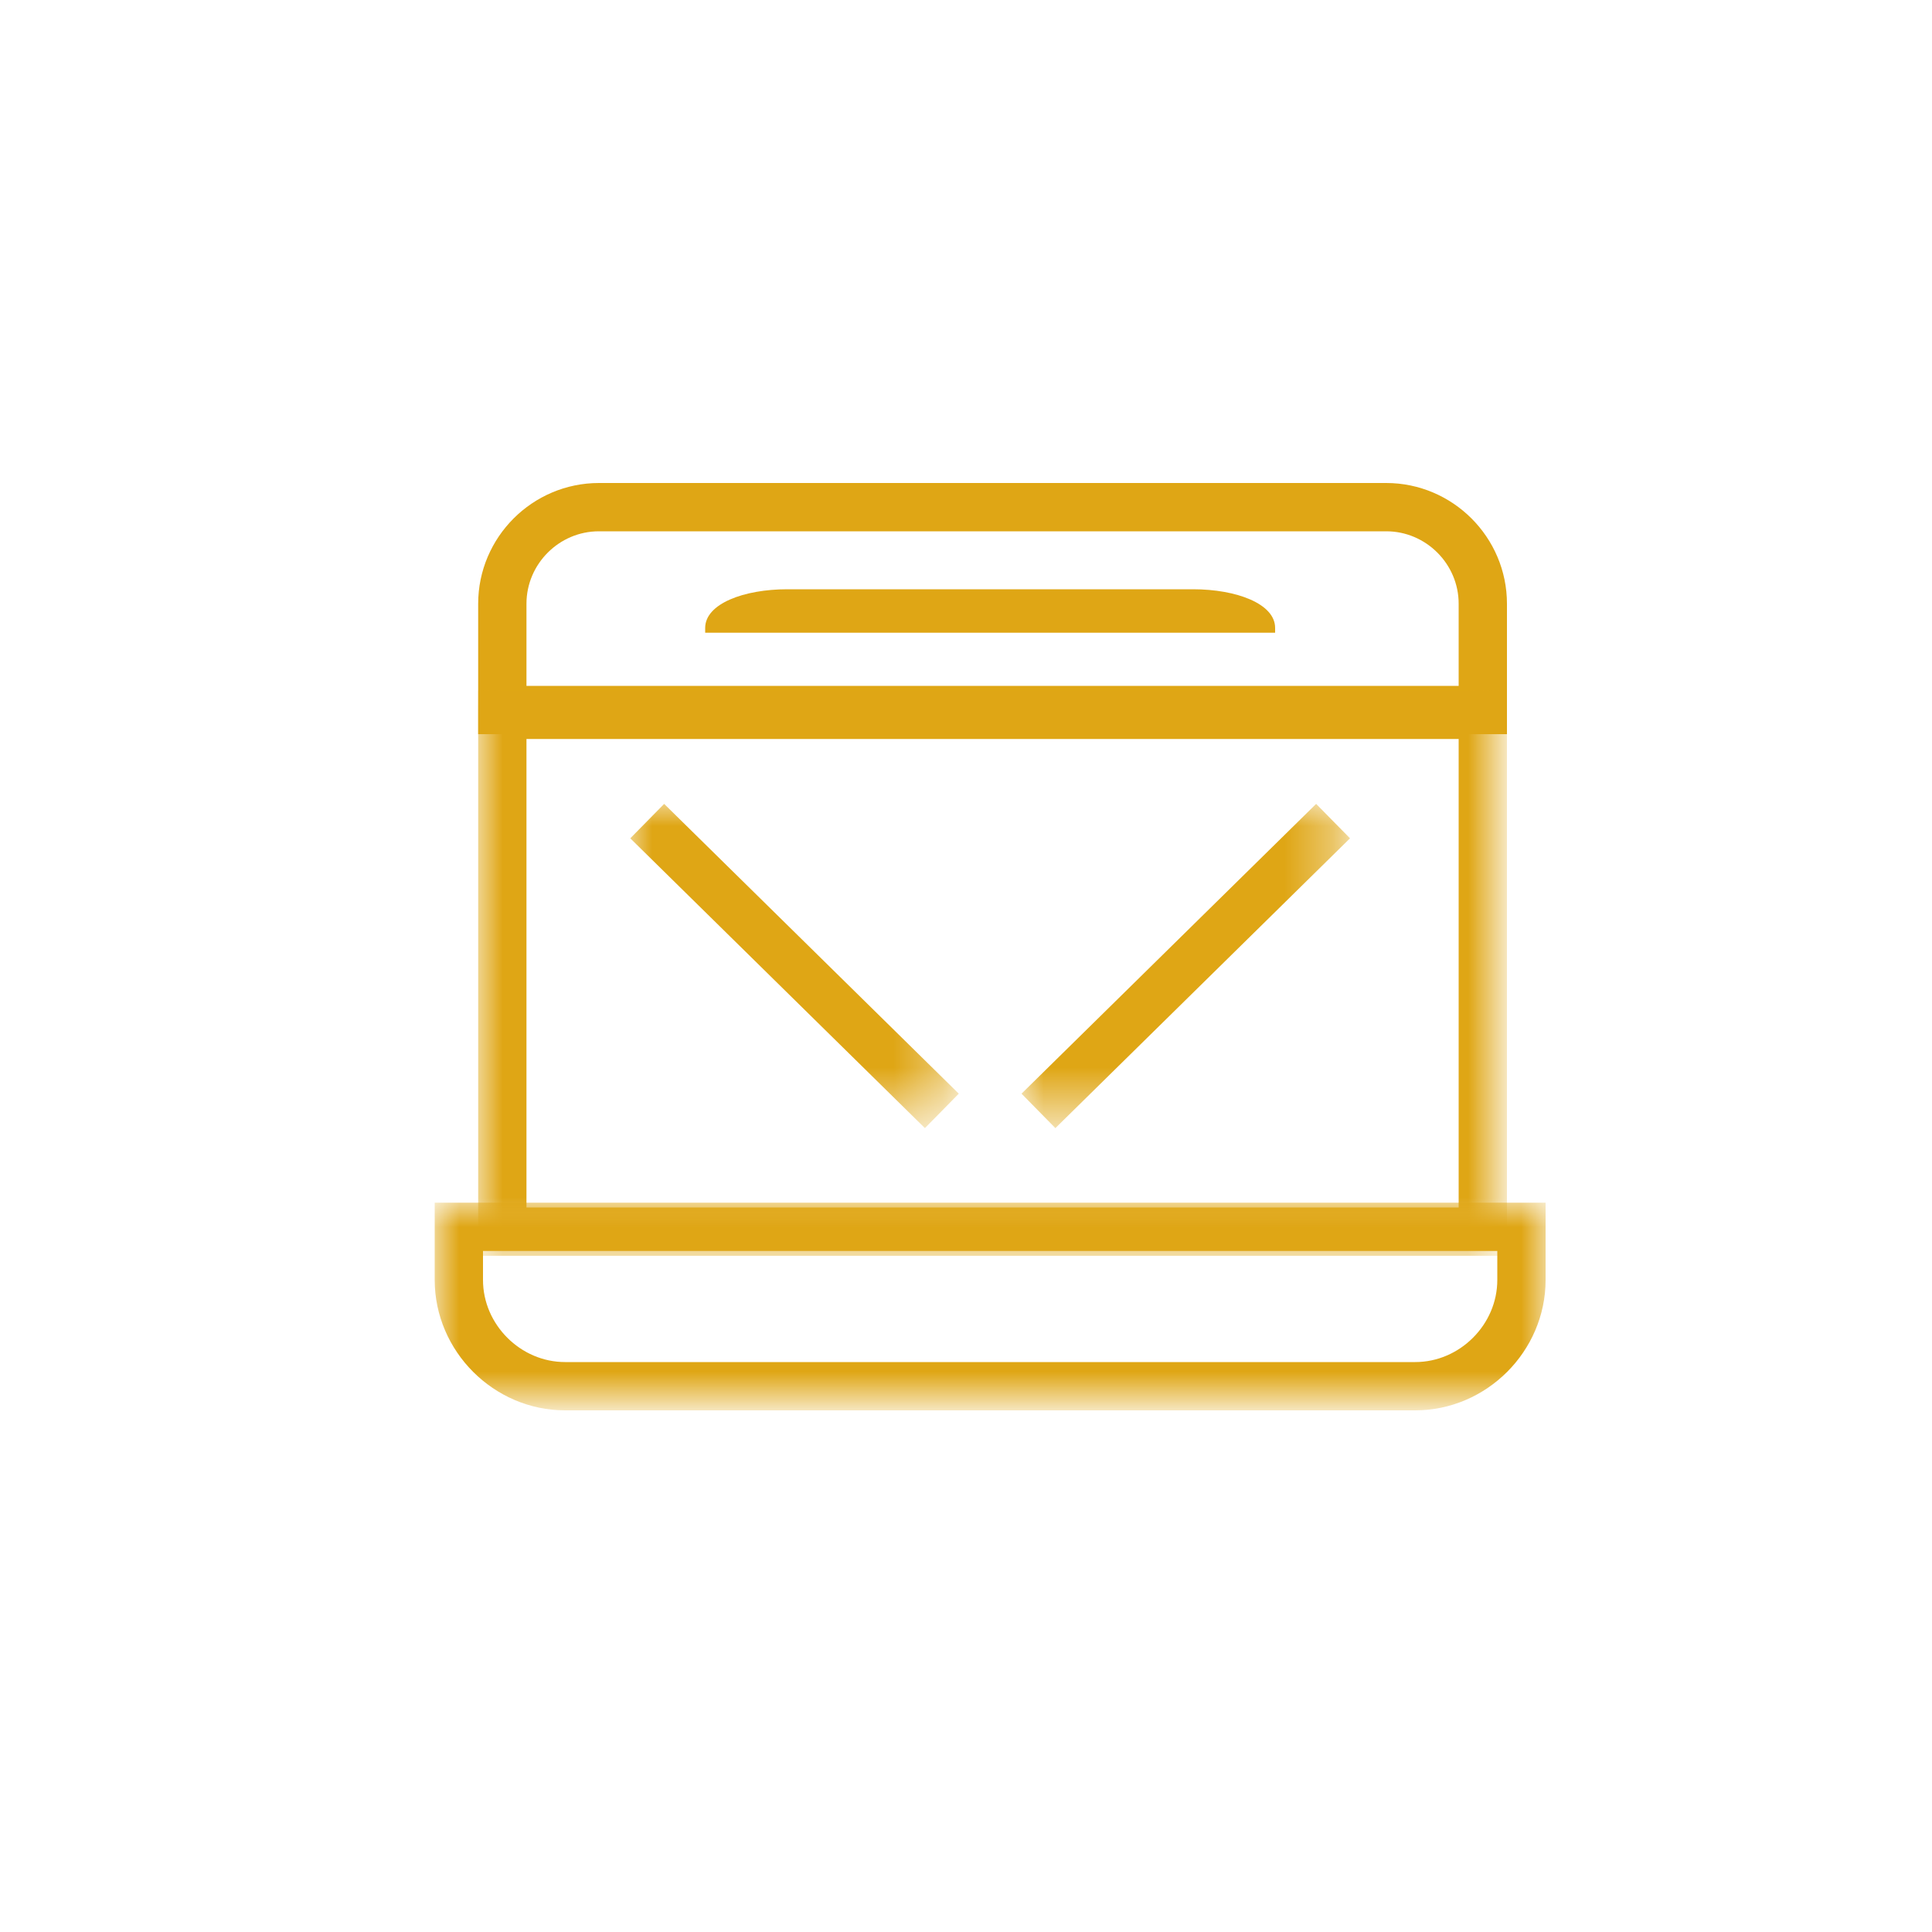
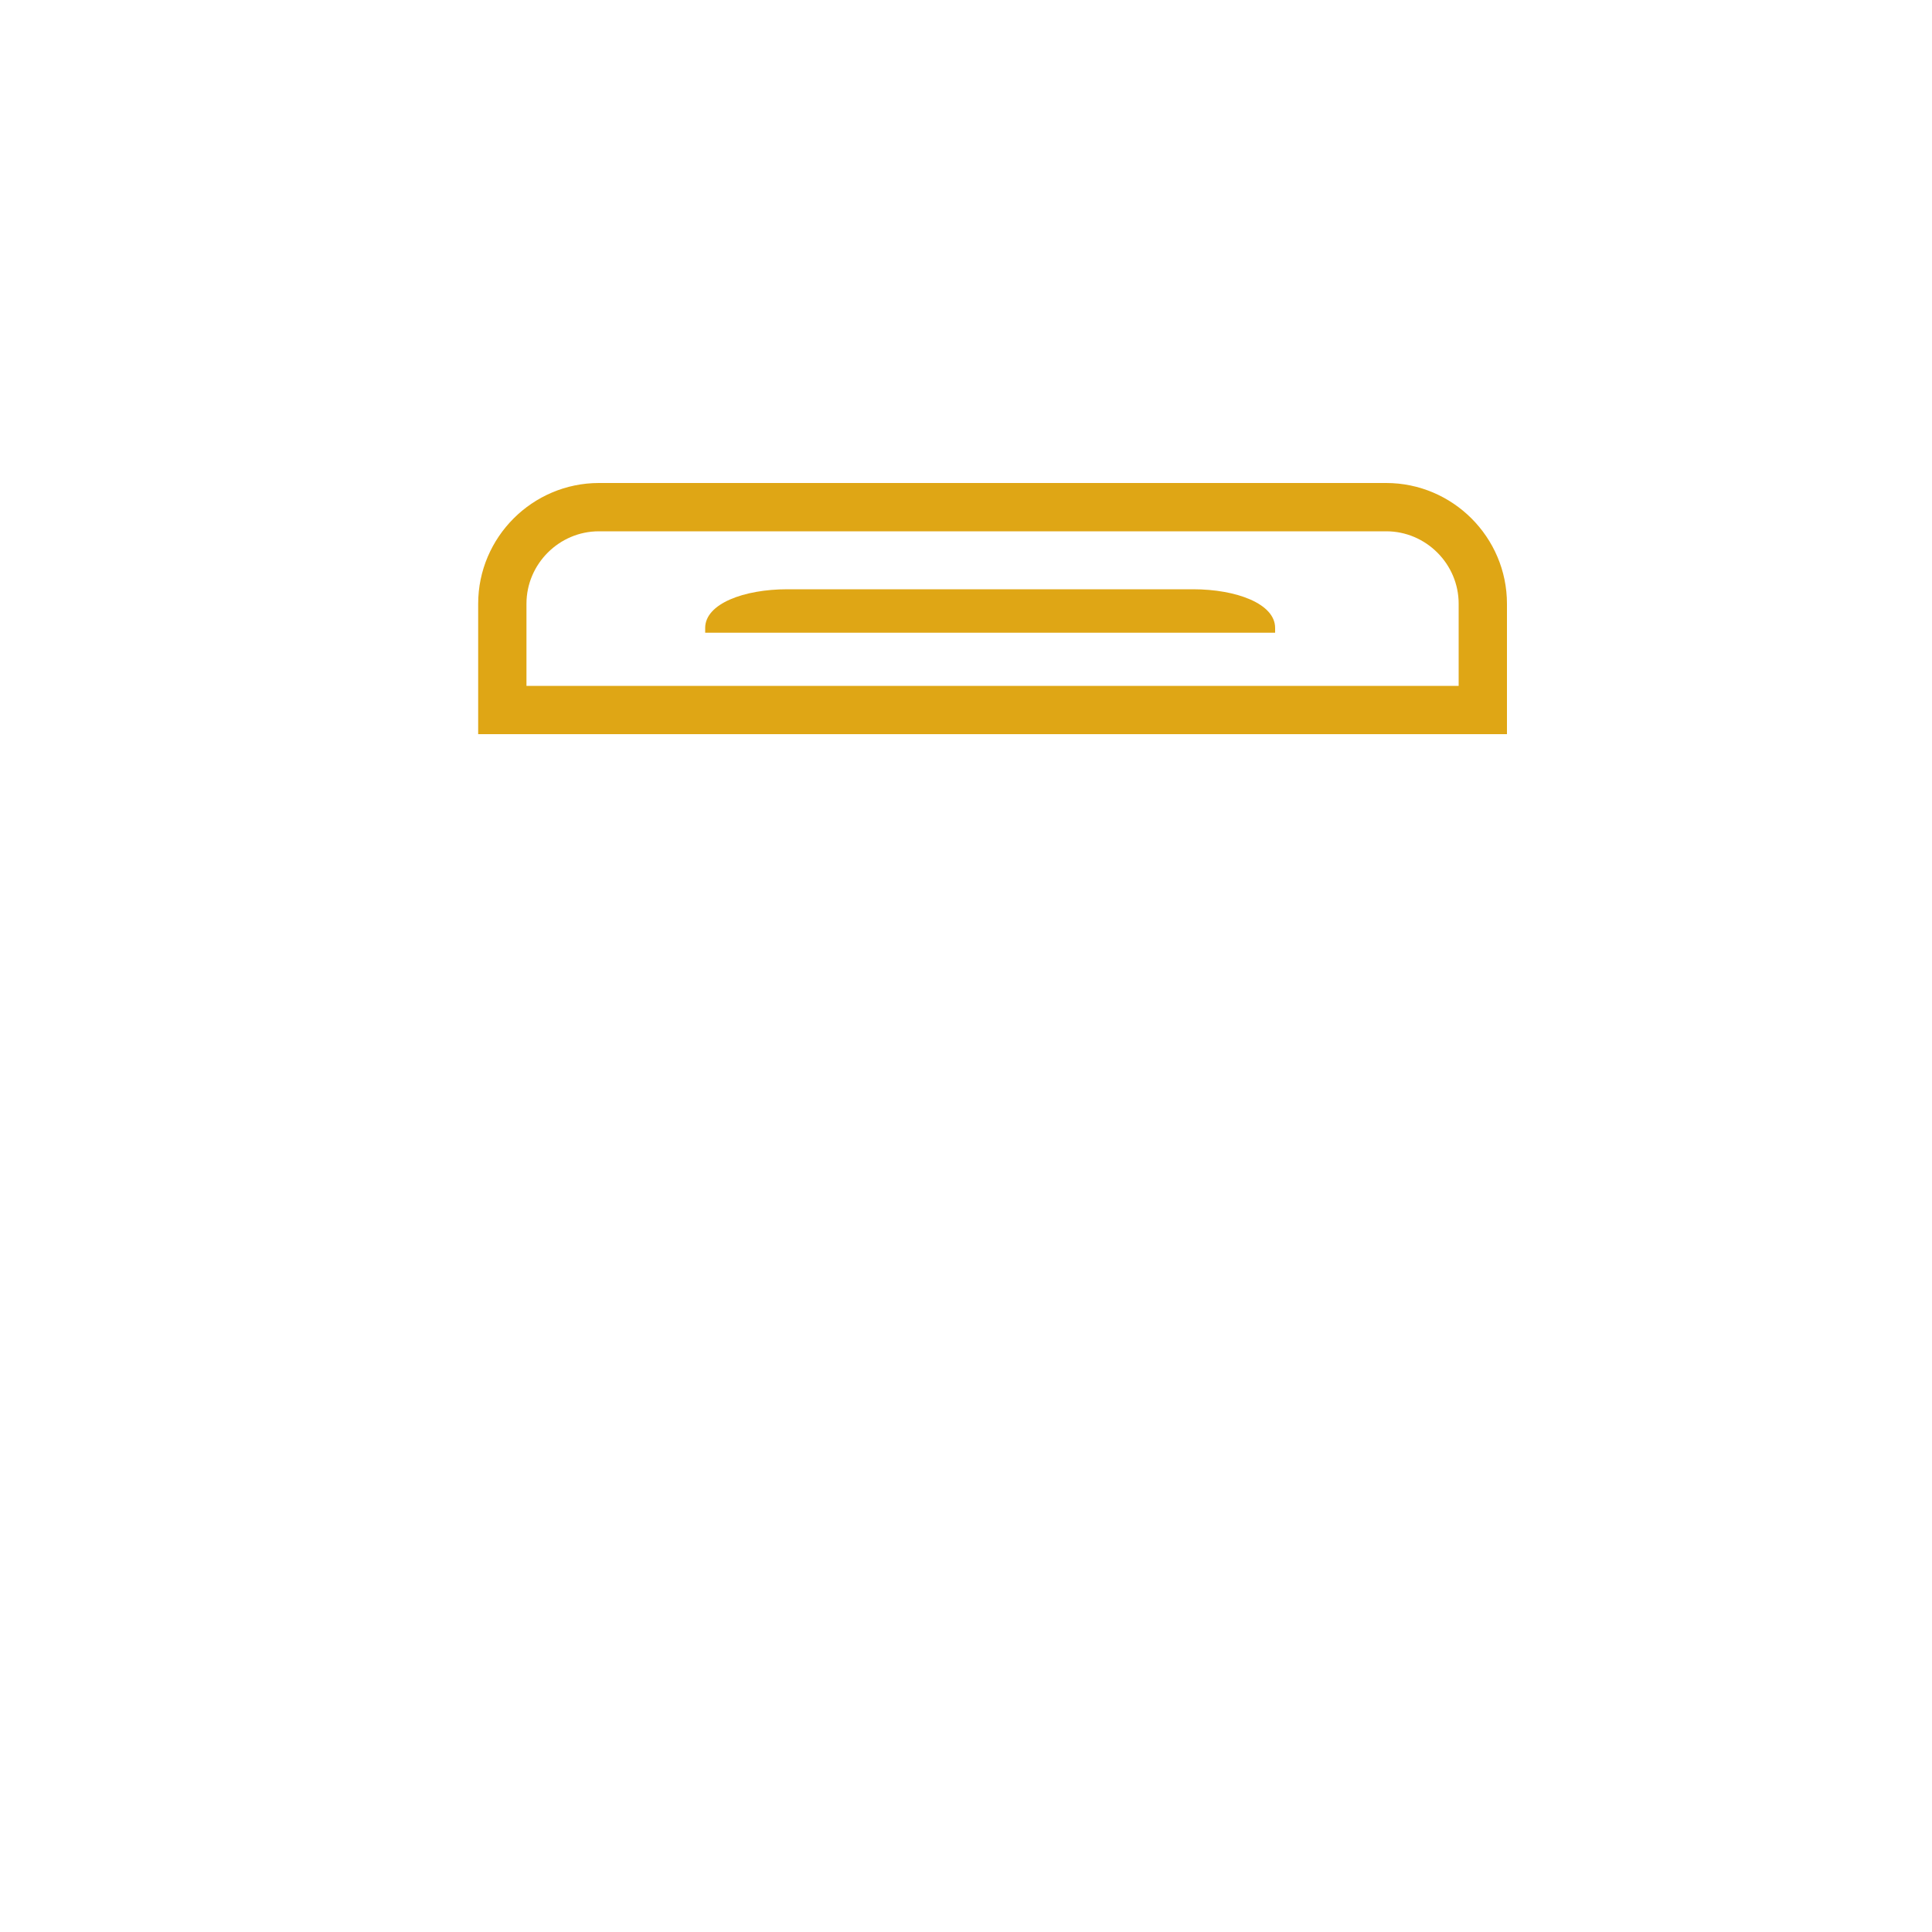
<svg xmlns="http://www.w3.org/2000/svg" version="1.1" id="Layer_1" x="0px" y="0px" viewBox="0 0 40 40" style="enable-background:new 0 0 40 40;" xml:space="preserve">
  <style type="text/css">
	.st0{fill:none;stroke:#DFA615;}
	.st1{fill-rule:evenodd;clip-rule:evenodd;fill:#DFA615;}
	.st2{filter:url(#Adobe_OpacityMaskFilter);}
	.st3{fill-rule:evenodd;clip-rule:evenodd;fill:#FFFFFF;}
	.st4{mask:url(#mask-2_00000137854997882993075870000016766018523046963868_);fill:none;stroke:#DFA615;}
	.st5{filter:url(#Adobe_OpacityMaskFilter_00000008125590885315690730000002958071817881574305_);}
	.st6{mask:url(#mask-2_00000023269784529741262750000004151301878222515380_);fill:none;stroke:#DFA615;}
	.st7{filter:url(#Adobe_OpacityMaskFilter_00000143604529513665452700000015967255771035777927_);}
	.st8{mask:url(#mask-2_00000114031186040536048370000016816592067671111074_);fill:none;stroke:#DFA615;}
	.st9{filter:url(#Adobe_OpacityMaskFilter_00000166668264204684219940000005447798400490088096_);}
	.st10{mask:url(#mask-2_00000176723378729122029800000004951926613735299971_);fill:none;stroke:#DFA615;}
</style>
  <desc>Created with Sketch.</desc>
  <path id="Stroke-1" class="st0" d="M10.4,14.7v-2.2c0-1.1,0.9-2,2-2h16.3c1.1,0,2,0.9,2,2v2.2H10.4z" />
  <path id="Fill-3" class="st1" d="M24.7,12.2h-8.4c-0.9,0-1.7,0.3-1.7,0.8v0.1h11.8V13C26.4,12.5,25.6,12.2,24.7,12.2" />
  <g id="Clip-6">
</g>
  <defs>
    <filter id="Adobe_OpacityMaskFilter" filterUnits="userSpaceOnUse" x="9.9" y="14.3" width="21.3" height="11.7">
      <feColorMatrix type="matrix" values="1 0 0 0 0  0 1 0 0 0  0 0 1 0 0  0 0 0 1 0" />
    </filter>
  </defs>
  <mask maskUnits="userSpaceOnUse" x="9.9" y="14.3" width="21.3" height="11.7" id="mask-2_00000137854997882993075870000016766018523046963868_">
    <g class="st2">
      <polygon id="path-1_00000031891925034299768020000009987544107493164697_" class="st3" points="9,29.2 32,29.2 32,10 9,10   " />
    </g>
  </mask>
-   <polygon id="Stroke-5" class="st4" points="10.4,25.5 30.7,25.5 30.7,14.8 10.4,14.8 " />
  <defs>
    <filter id="Adobe_OpacityMaskFilter_00000108987924608636255100000003208840342659497917_" filterUnits="userSpaceOnUse" x="13" y="16.6" width="6.8" height="6.7">
      <feColorMatrix type="matrix" values="1 0 0 0 0  0 1 0 0 0  0 0 1 0 0  0 0 0 1 0" />
    </filter>
  </defs>
  <mask maskUnits="userSpaceOnUse" x="13" y="16.6" width="6.8" height="6.7" id="mask-2_00000023269784529741262750000004151301878222515380_">
    <g style="filter:url(#Adobe_OpacityMaskFilter_00000108987924608636255100000003208840342659497917_);">
-       <polygon id="path-1_00000066487576125496613910000007147674747453266620_" class="st3" points="9,29.2 32,29.2 32,10 9,10   " />
-     </g>
+       </g>
  </mask>
  <path id="Stroke-7" class="st6" d="M13.4,17l6.1,6" />
  <defs>
    <filter id="Adobe_OpacityMaskFilter_00000006688376974872285900000001976799690414400443_" filterUnits="userSpaceOnUse" x="21.1" y="16.6" width="6.8" height="6.7">
      <feColorMatrix type="matrix" values="1 0 0 0 0  0 1 0 0 0  0 0 1 0 0  0 0 0 1 0" />
    </filter>
  </defs>
  <mask maskUnits="userSpaceOnUse" x="21.1" y="16.6" width="6.8" height="6.7" id="mask-2_00000114031186040536048370000016816592067671111074_">
    <g style="filter:url(#Adobe_OpacityMaskFilter_00000006688376974872285900000001976799690414400443_);">
-       <polygon id="path-1_00000093169815253750339040000013711743948531578253_" class="st3" points="9,29.2 32,29.2 32,10 9,10   " />
-     </g>
+       </g>
  </mask>
-   <path id="Stroke-8" class="st8" d="M27.6,17l-6.1,6" />
  <defs>
    <filter id="Adobe_OpacityMaskFilter_00000008849597074396568050000004981495829952878779_" filterUnits="userSpaceOnUse" x="9" y="24.9" width="23" height="4.3">
      <feColorMatrix type="matrix" values="1 0 0 0 0  0 1 0 0 0  0 0 1 0 0  0 0 0 1 0" />
    </filter>
  </defs>
  <mask maskUnits="userSpaceOnUse" x="9" y="24.9" width="23" height="4.3" id="mask-2_00000176723378729122029800000004951926613735299971_">
    <g style="filter:url(#Adobe_OpacityMaskFilter_00000008849597074396568050000004981495829952878779_);">
      <polygon id="path-1_00000173874423094296763150000018302621982951298470_" class="st3" points="9,29.2 32,29.2 32,10 9,10   " />
    </g>
  </mask>
-   <path id="Stroke-9" class="st10" d="M31.5,26.5c0,1.2-1,2.2-2.2,2.2H11.7c-1.2,0-2.2-1-2.2-2.2v-1.1h22V26.5z" />
</svg>